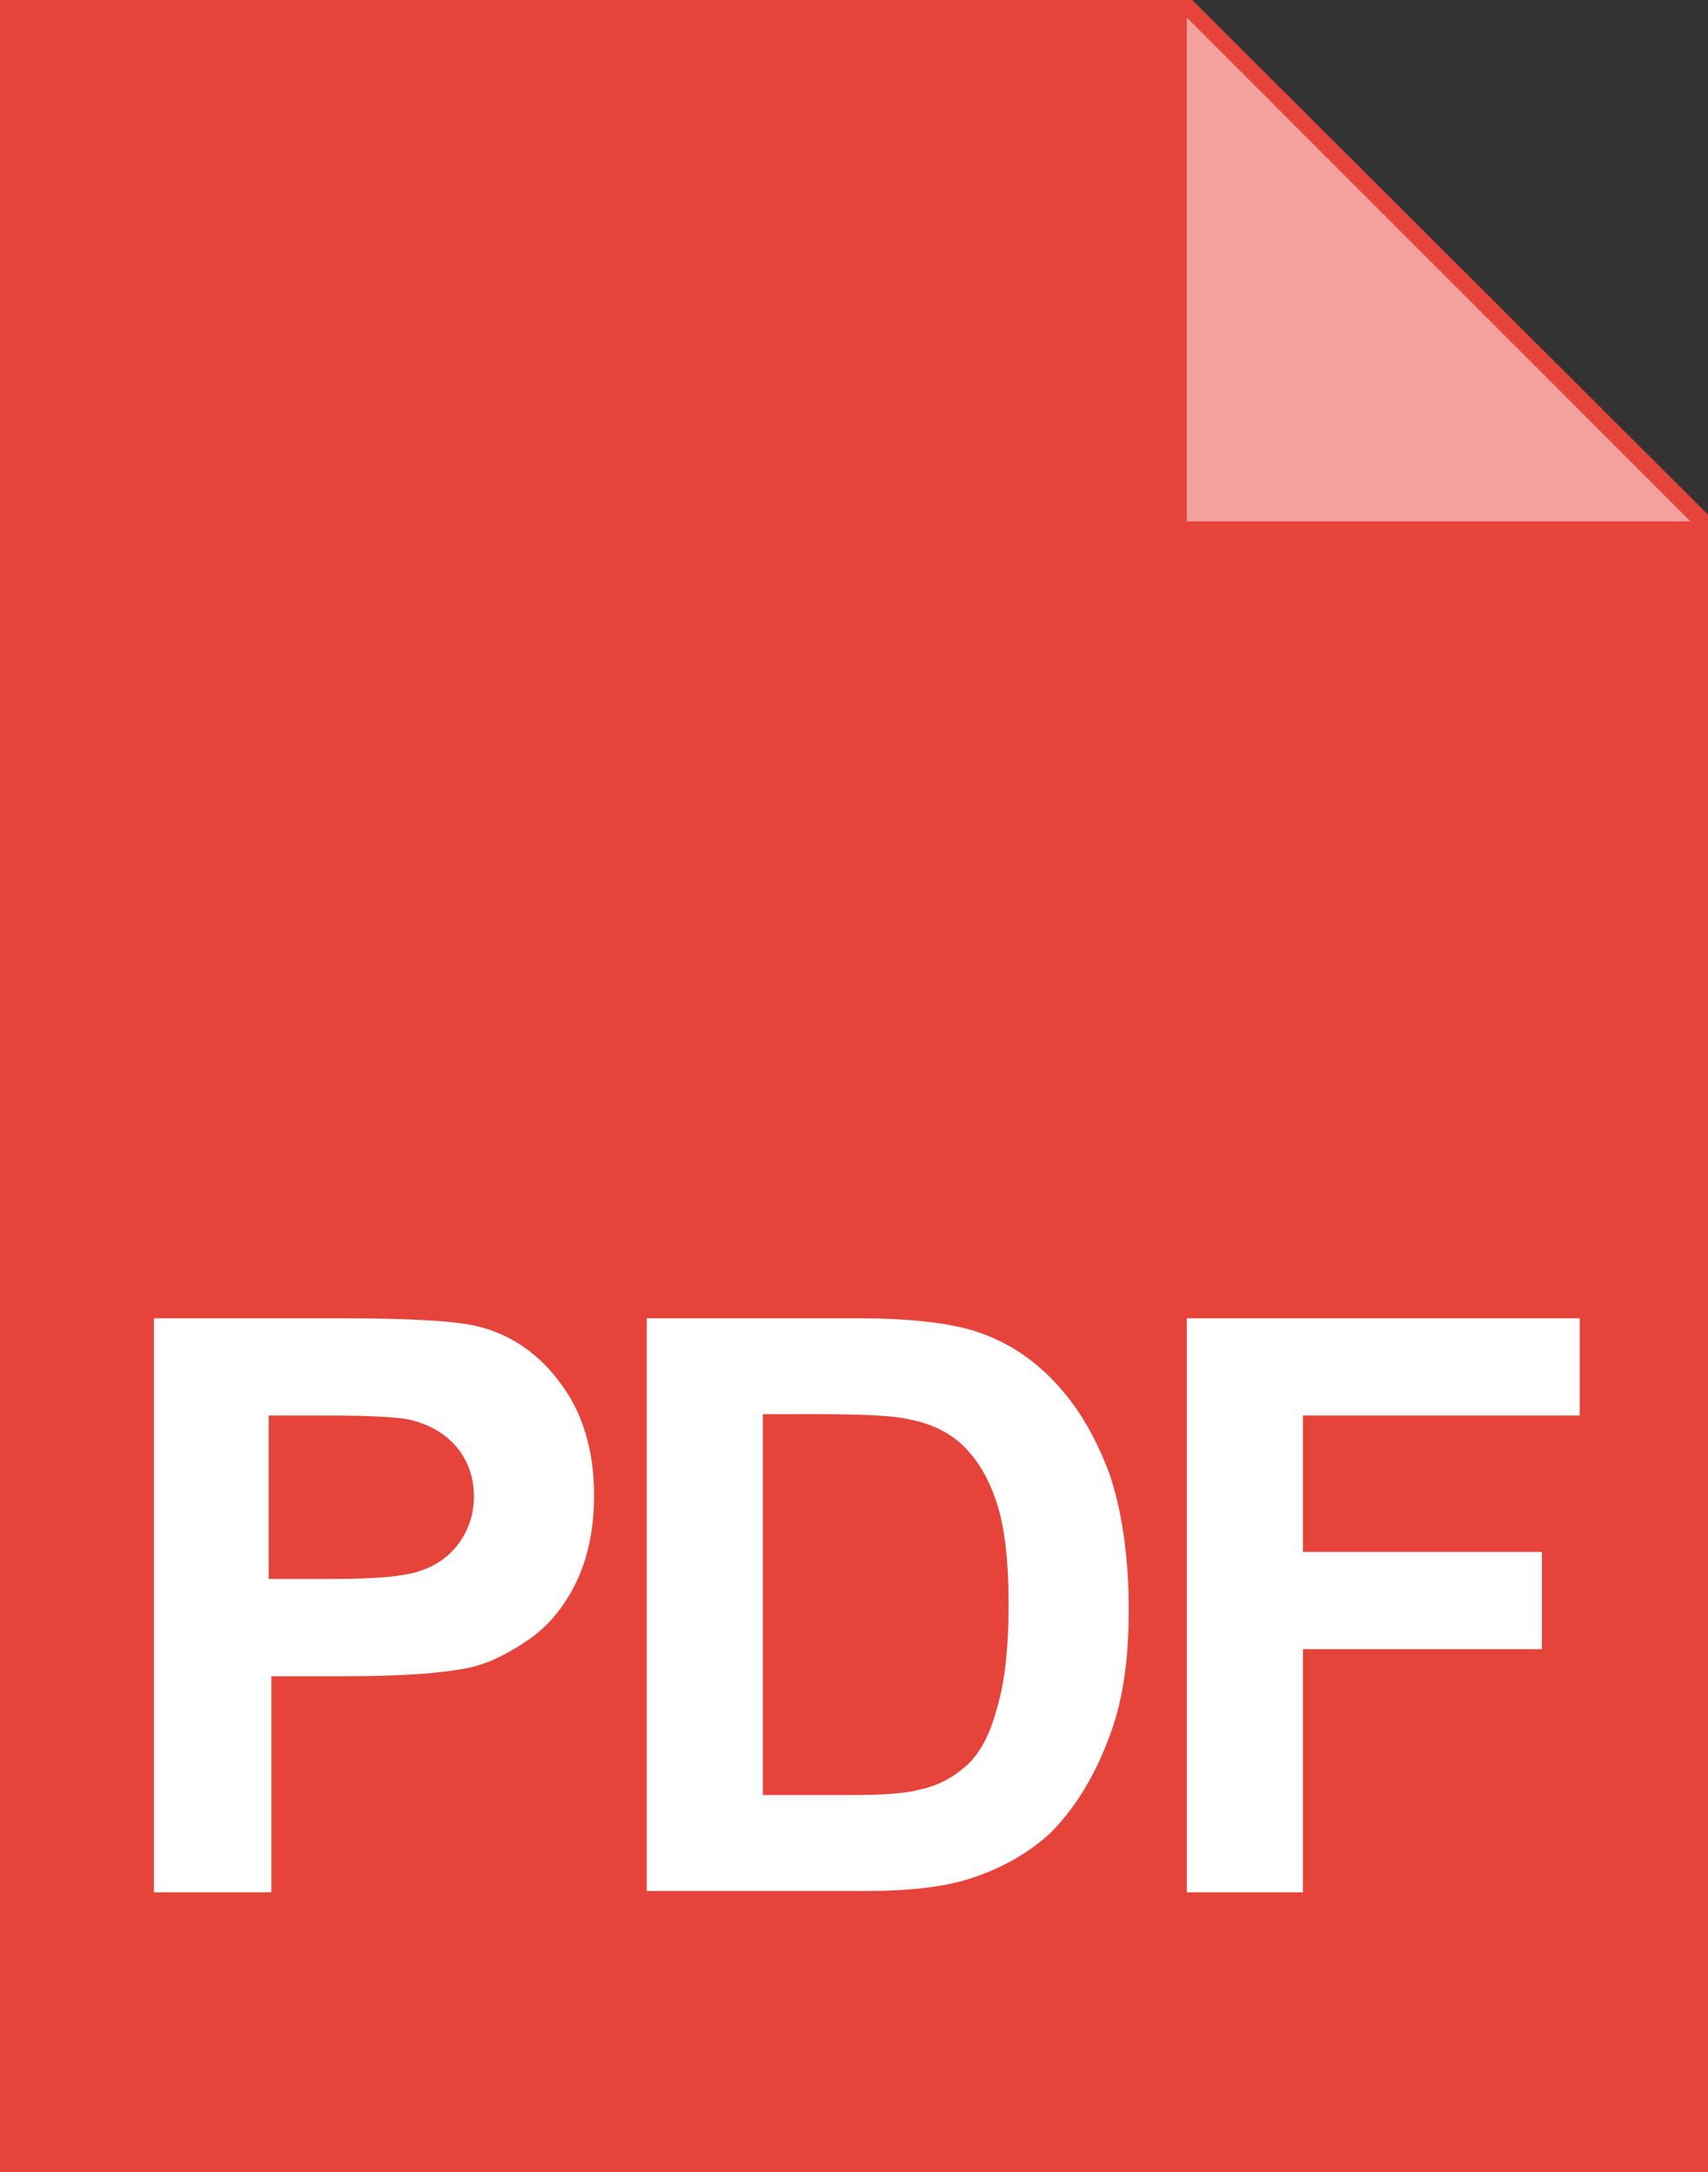
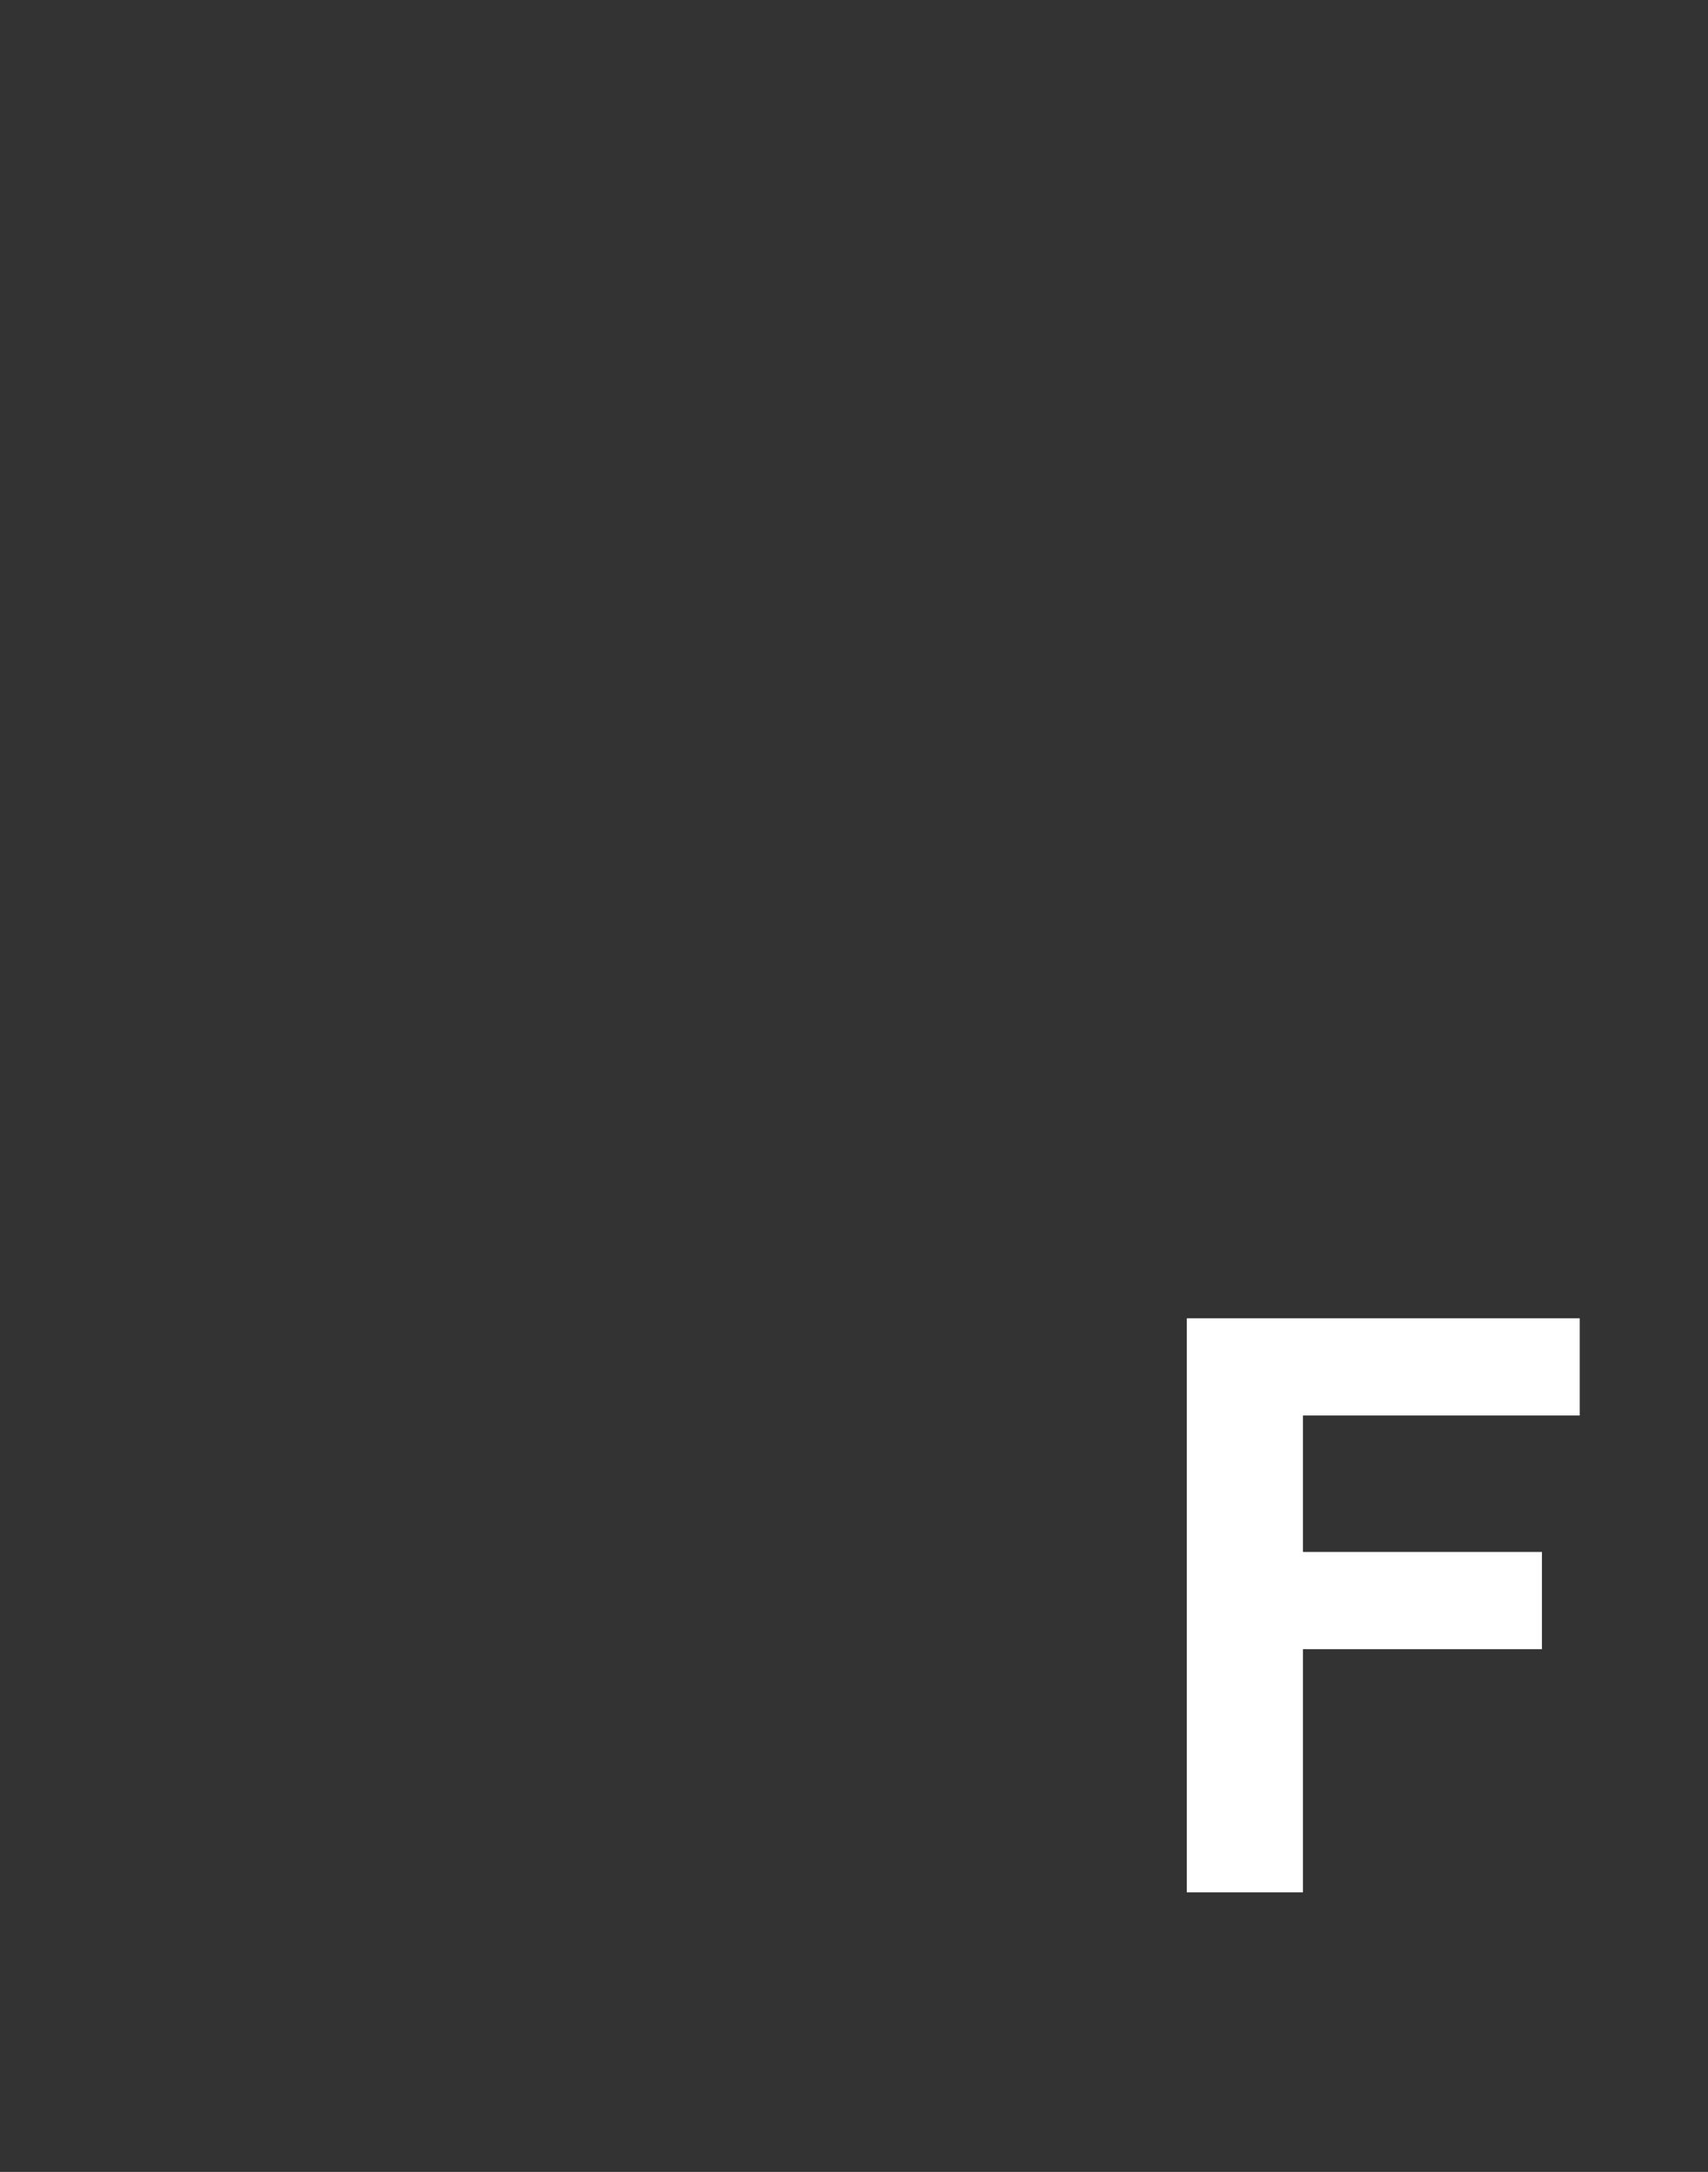
<svg xmlns="http://www.w3.org/2000/svg" version="1.1" id="レイヤー_1" x="0px" y="0px" viewBox="0 0 126.5 160.8" style="enable-background:new 0 0 126.5 160.8;" xml:space="preserve">
  <rect x="0" y="0" width="126.5" height="160.8" fill="#333333" stroke="none" />
  <style type="text/css">
	.st0{fill:#E6433A;}
	.st1{opacity:0.5;fill:#FFFFFF;}
	.st2{fill:#FFFFFF;}
</style>
-   <polygon class="st0" points="0,0 0,160.8 126.5,160.8 126.5,38.1 88.3,0 " />
-   <polygon class="st1" points="87.9,1.3 87.9,38.6 125.2,38.6 " />
  <g>
-     <path class="st2" d="M11.4,140.1V97.6h13.8c5.2,0,8.6,0.2,10.2,0.6c2.4,0.6,4.5,2,6.1,4.2c1.6,2.1,2.5,4.9,2.5,8.3   c0,2.6-0.5,4.8-1.4,6.6c-0.9,1.8-2.1,3.2-3.6,4.2c-1.5,1-2.9,1.7-4.4,2c-2,0.4-5,0.6-8.9,0.6h-5.6v16H11.4z M19.9,104.8v12.1h4.7   c3.4,0,5.6-0.2,6.8-0.7c1.1-0.4,2-1.1,2.7-2.1c0.6-0.9,1-2,1-3.3c0-1.5-0.5-2.8-1.4-3.8c-0.9-1-2.1-1.6-3.4-1.9   c-1-0.2-3.1-0.3-6.2-0.3H19.9z" />
-     <path class="st2" d="M47.9,97.6h15.7c3.5,0,6.2,0.3,8.1,0.8c2.5,0.7,4.6,2,6.4,3.9c1.8,1.9,3.1,4.2,4.1,6.9c0.9,2.7,1.4,6.1,1.4,10   c0,3.5-0.4,6.5-1.3,9c-1.1,3.1-2.6,5.6-4.5,7.5c-1.5,1.4-3.5,2.6-6,3.4c-1.9,0.6-4.4,0.9-7.6,0.9H47.9V97.6z M56.5,104.8v28.1h6.4   c2.4,0,4.1-0.1,5.2-0.4c1.4-0.3,2.5-0.9,3.5-1.8c0.9-0.8,1.7-2.2,2.2-4.1c0.6-1.9,0.9-4.5,0.9-7.8c0-3.3-0.3-5.8-0.9-7.6   c-0.6-1.8-1.4-3.1-2.4-4.1c-1-1-2.4-1.7-4-2c-1.2-0.3-3.5-0.4-7-0.4H56.5z" />
    <path class="st2" d="M87.9,140.1V97.6H117v7.2H96.5v10.1h17.7v7.2H96.5v18H87.9z" />
  </g>
</svg>